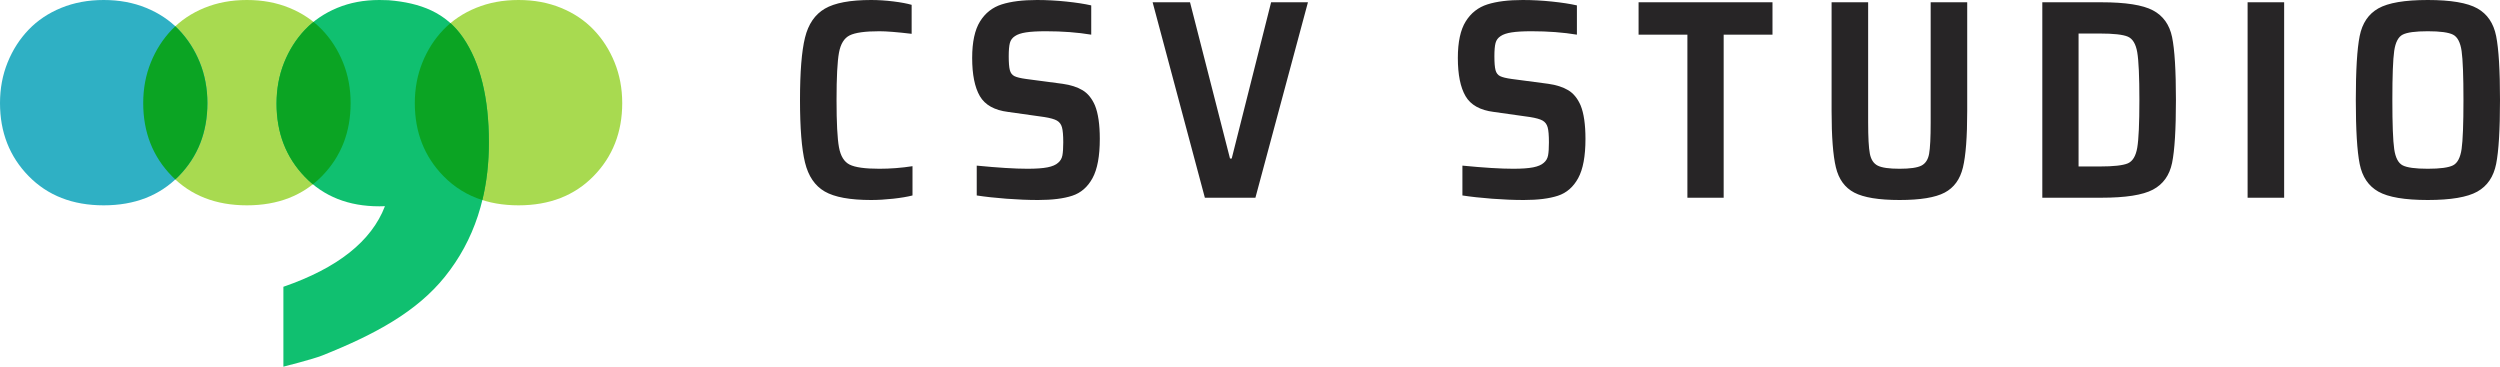
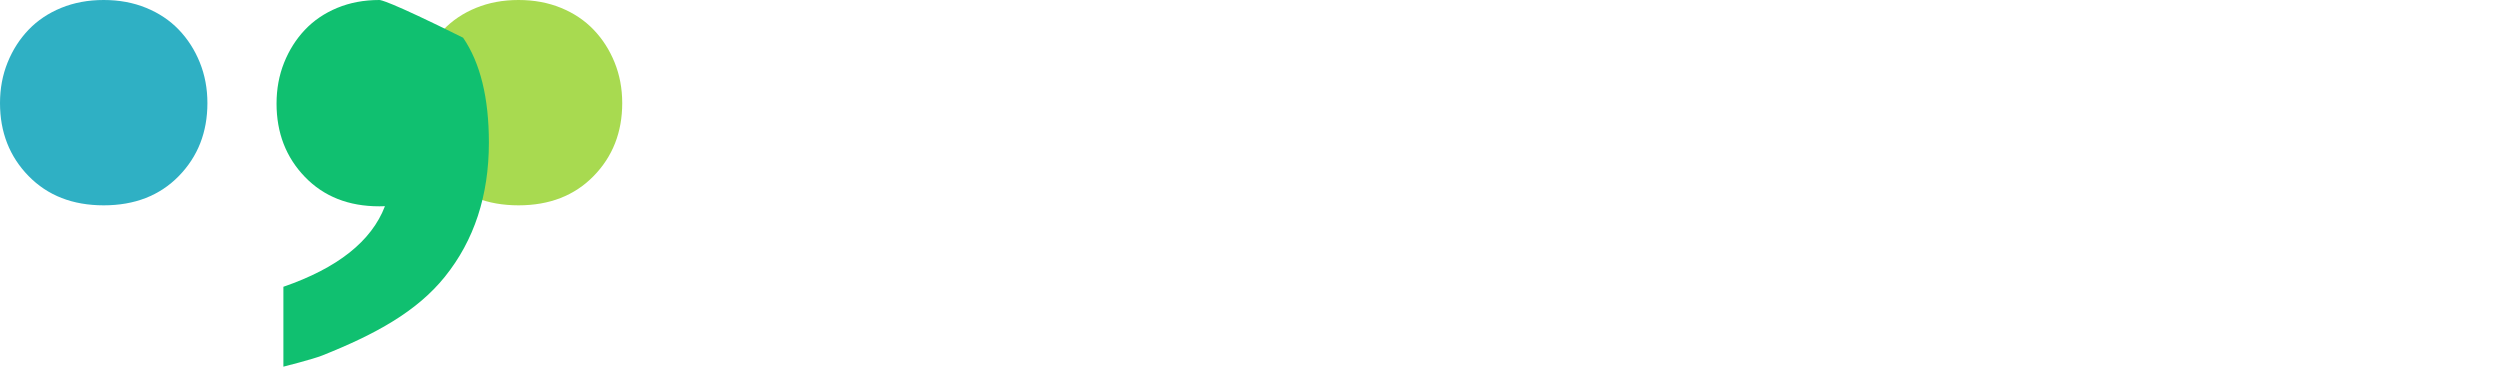
<svg xmlns="http://www.w3.org/2000/svg" width="225" height="33" viewBox="0 0 225 33">
  <g fill="none">
-     <path fill="#272526" d="M80.377,17.885 C79.675,17.962 79.015,18 78.399,18 C76.497,18 75.105,17.744 74.223,17.233 C73.341,16.722 72.749,15.852 72.45,14.625 C72.15,13.398 72,11.523 72,9 C72,6.477 72.15,4.607 72.45,3.388 C72.749,2.169 73.345,1.3 74.236,0.78 C75.126,0.26 76.514,0 78.399,0 C79.05,0 79.718,0.043 80.403,0.128 C81.088,0.213 81.636,0.315 82.048,0.435 L82.048,3.043 C80.746,2.889 79.778,2.812 79.144,2.812 C77.859,2.812 76.968,2.936 76.471,3.183 C75.974,3.43 75.653,3.95 75.508,4.743 C75.362,5.536 75.289,6.955 75.289,9 C75.289,11.045 75.362,12.464 75.508,13.257 C75.653,14.05 75.974,14.57 76.471,14.817 C76.968,15.064 77.859,15.188 79.144,15.188 C80.137,15.188 81.131,15.111 82.125,14.957 L82.125,17.591 C81.662,17.71 81.08,17.808 80.377,17.885 Z M90.579,17.885 C89.568,17.808 88.677,17.71 87.906,17.591 L87.906,14.906 C89.825,15.094 91.35,15.188 92.481,15.188 C93.251,15.188 93.851,15.145 94.279,15.06 C94.708,14.974 95.025,14.838 95.23,14.651 C95.436,14.48 95.564,14.259 95.616,13.986 C95.667,13.713 95.693,13.321 95.693,12.81 C95.693,12.179 95.654,11.727 95.577,11.455 C95.5,11.182 95.35,10.982 95.127,10.854 C94.905,10.726 94.528,10.619 93.997,10.534 L90.733,10.074 C89.5,9.92 88.652,9.447 88.189,8.655 C87.727,7.862 87.495,6.716 87.495,5.216 C87.495,3.784 87.731,2.689 88.202,1.93 C88.673,1.172 89.324,0.661 90.155,0.396 C90.986,0.132 92.044,0 93.329,0 C94.202,0 95.084,0.047 95.975,0.141 C96.866,0.234 97.611,0.349 98.211,0.486 L98.211,3.119 C96.977,2.915 95.616,2.812 94.125,2.812 C93.371,2.812 92.776,2.847 92.339,2.915 C91.902,2.983 91.573,3.094 91.35,3.247 C91.11,3.401 90.956,3.609 90.887,3.874 C90.819,4.138 90.785,4.534 90.785,5.063 C90.785,5.642 90.819,6.06 90.887,6.315 C90.956,6.571 91.093,6.75 91.298,6.852 C91.504,6.955 91.855,7.04 92.352,7.108 L95.641,7.543 C96.361,7.645 96.956,7.837 97.427,8.118 C97.898,8.399 98.271,8.855 98.545,9.486 C98.836,10.202 98.982,11.207 98.982,12.503 C98.982,14.054 98.763,15.23 98.327,16.031 C97.89,16.832 97.282,17.361 96.502,17.616 C95.723,17.872 94.699,18 93.431,18 C92.54,18 91.59,17.962 90.579,17.885 Z M108.438,17.795 L103.736,0.205 L107.102,0.205 L110.7,14.267 L110.854,14.267 L114.4,0.205 L117.715,0.205 L112.987,17.795 L108.438,17.795 Z M134.29,17.885 C133.279,17.808 132.388,17.71 131.617,17.591 L131.617,14.906 C133.536,15.094 135.06,15.188 136.191,15.188 C136.962,15.188 137.562,15.145 137.99,15.06 C138.418,14.974 138.735,14.838 138.941,14.651 C139.146,14.48 139.275,14.259 139.326,13.986 C139.378,13.713 139.403,13.321 139.403,12.81 C139.403,12.179 139.365,11.727 139.288,11.455 C139.211,11.182 139.061,10.982 138.838,10.854 C138.615,10.726 138.238,10.619 137.707,10.534 L134.444,10.074 C133.21,9.92 132.362,9.447 131.9,8.655 C131.437,7.862 131.206,6.716 131.206,5.216 C131.206,3.784 131.441,2.689 131.913,1.93 C132.384,1.172 133.035,0.661 133.866,0.396 C134.696,0.132 135.754,0 137.039,0 C137.913,0 138.795,0.047 139.686,0.141 C140.577,0.234 141.322,0.349 141.922,0.486 L141.922,3.119 C140.688,2.915 139.326,2.812 137.836,2.812 C137.082,2.812 136.487,2.847 136.05,2.915 C135.613,2.983 135.283,3.094 135.06,3.247 C134.821,3.401 134.666,3.609 134.598,3.874 C134.529,4.138 134.495,4.534 134.495,5.063 C134.495,5.642 134.529,6.06 134.598,6.315 C134.666,6.571 134.803,6.75 135.009,6.852 C135.215,6.955 135.566,7.04 136.063,7.108 L139.352,7.543 C140.071,7.645 140.667,7.837 141.138,8.118 C141.609,8.399 141.982,8.855 142.256,9.486 C142.547,10.202 142.692,11.207 142.692,12.503 C142.692,14.054 142.474,15.23 142.037,16.031 C141.6,16.832 140.992,17.361 140.213,17.616 C139.433,17.872 138.41,18 137.142,18 C136.251,18 135.3,17.962 134.29,17.885 Z M151.866,17.795 L151.866,3.119 L147.472,3.119 L147.472,0.205 L159.524,0.205 L159.524,3.119 L155.13,3.119 L155.13,17.795 L151.866,17.795 Z M177.049,0.205 L177.049,9.997 C177.049,12.315 176.921,14.007 176.664,15.072 C176.407,16.138 175.859,16.892 175.019,17.335 C174.18,17.778 172.827,18 170.959,18 C169.092,18 167.734,17.778 166.886,17.335 C166.038,16.892 165.486,16.134 165.229,15.06 C164.972,13.986 164.843,12.298 164.843,9.997 L164.843,0.205 L168.133,0.205 L168.133,11.02 C168.133,12.366 168.184,13.304 168.287,13.832 C168.389,14.361 168.625,14.719 168.993,14.906 C169.362,15.094 170.017,15.188 170.959,15.188 C171.901,15.188 172.557,15.094 172.925,14.906 C173.293,14.719 173.525,14.365 173.619,13.845 C173.713,13.325 173.76,12.384 173.76,11.02 L173.76,0.205 L177.049,0.205 Z M183.808,0.205 L189.127,0.205 C191.303,0.205 192.849,0.447 193.765,0.933 C194.682,1.419 195.256,2.22 195.487,3.337 C195.718,4.453 195.834,6.341 195.834,9 C195.834,11.659 195.718,13.547 195.487,14.663 C195.256,15.78 194.682,16.581 193.765,17.067 C192.849,17.553 191.303,17.795 189.127,17.795 L183.808,17.795 L183.808,0.205 Z M188.973,14.983 C190.223,14.983 191.067,14.889 191.504,14.702 C191.941,14.514 192.223,14.045 192.352,13.295 C192.48,12.545 192.545,11.114 192.545,9 C192.545,6.886 192.48,5.455 192.352,4.705 C192.223,3.955 191.941,3.486 191.504,3.298 C191.067,3.111 190.223,3.017 188.973,3.017 L187.071,3.017 L187.071,14.983 L188.973,14.983 Z M202.284,17.795 L202.284,0.205 L205.573,0.205 L205.573,17.795 L202.284,17.795 Z M214.053,17.246 C213.162,16.743 212.601,15.912 212.37,14.753 C212.139,13.594 212.023,11.676 212.023,9 C212.023,6.324 212.139,4.406 212.37,3.247 C212.601,2.088 213.162,1.257 214.053,0.754 C214.944,0.251 216.426,0 218.499,0 C220.572,0 222.058,0.251 222.957,0.754 C223.856,1.257 224.422,2.088 224.653,3.247 C224.884,4.406 225,6.324 225,9 C225,11.676 224.884,13.594 224.653,14.753 C224.422,15.912 223.856,16.743 222.957,17.246 C222.058,17.749 220.572,18 218.499,18 C216.426,18 214.944,17.749 214.053,17.246 Z M220.773,14.881 C221.175,14.676 221.432,14.186 221.544,13.411 C221.655,12.635 221.711,11.165 221.711,9 C221.711,6.835 221.655,5.365 221.544,4.589 C221.432,3.814 221.175,3.324 220.773,3.119 C220.37,2.915 219.612,2.812 218.499,2.812 C217.385,2.812 216.631,2.915 216.237,3.119 C215.843,3.324 215.591,3.81 215.479,4.577 C215.368,5.344 215.312,6.818 215.312,9 C215.312,11.182 215.368,12.656 215.479,13.423 C215.591,14.19 215.843,14.676 216.237,14.881 C216.631,15.085 217.385,15.188 218.499,15.188 C219.612,15.188 220.37,15.085 220.773,14.881 Z" />
-     <path fill="#A8DA50" d="M12.889,9.279 C12.889,7.969 13.117,6.75 13.573,5.623 C14.029,4.495 14.659,3.513 15.464,2.674 C16.268,1.835 17.247,1.18 18.4,0.708 C19.554,0.236 20.828,0 22.222,0 C23.617,0 24.891,0.236 26.044,0.708 C27.197,1.18 28.176,1.835 28.981,2.674 C29.785,3.513 30.416,4.495 30.872,5.623 C31.328,6.75 31.556,7.969 31.556,9.279 C31.556,11.901 30.697,14.089 28.981,15.846 C27.264,17.602 25.012,18.48 22.222,18.48 C19.433,18.48 17.18,17.602 15.464,15.846 C13.747,14.089 12.889,11.901 12.889,9.279 Z" />
    <path fill="#2FB0C4" d="M0,9.279 C0,7.969 0.228,6.75 0.684,5.623 C1.14,4.495 1.77,3.513 2.575,2.674 C3.379,1.835 4.358,1.18 5.511,0.708 C6.665,0.236 7.939,0 9.333,0 C10.728,0 12.002,0.236 13.155,0.708 C14.308,1.18 15.287,1.835 16.092,2.674 C16.897,3.513 17.527,4.495 17.983,5.623 C18.439,6.75 18.667,7.969 18.667,9.279 C18.667,11.901 17.808,14.089 16.092,15.846 C14.375,17.602 12.123,18.48 9.333,18.48 C6.544,18.48 4.291,17.602 2.575,15.846 C0.858,14.089 0,11.901 0,9.279 Z" />
    <path fill="#A8DA50" d="M37.333,9.279 C37.333,7.969 37.561,6.75 38.017,5.623 C38.473,4.495 39.103,3.513 39.908,2.674 C40.713,1.835 41.692,1.18 42.845,0.708 C43.998,0.236 45.272,0 46.667,0 C48.061,0 49.335,0.236 50.489,0.708 C51.642,1.18 52.621,1.835 53.425,2.674 C54.23,3.513 54.86,4.495 55.316,5.623 C55.772,6.75 56,7.969 56,9.279 C56,11.901 55.142,14.089 53.425,15.846 C51.709,17.602 49.456,18.48 46.667,18.48 C43.877,18.48 41.625,17.602 39.908,15.846 C38.192,14.089 37.333,11.901 37.333,9.279 Z" />
-     <path fill="#10C070" d="M34.136,0 C32.754,0 31.492,0.237 30.35,0.711 C29.207,1.185 28.237,1.844 27.44,2.686 C26.643,3.529 26.018,4.517 25.566,5.649 C25.115,6.782 24.889,8.006 24.889,9.323 C24.889,11.957 25.739,14.156 27.44,15.921 C29.141,17.685 31.373,18.568 34.136,18.568 C34.308,18.568 34.477,18.564 34.645,18.557 C33.437,21.708 30.391,24.125 25.505,25.81 L25.505,33 C25.505,33 28.14,32.337 29.001,31.994 C33.797,30.083 37.51,28.042 40.032,24.915 C42.677,21.632 44,17.604 44,12.83 C44,8.802 43.226,5.657 41.679,3.394 C40.131,1.131 37.862,0.255 34.966,0.019 C34.87,0.012 34.234,0 34.136,0 Z" />
-     <path fill="#0BA423" d="M28.213 1.971C28.484 2.189 28.74 2.423 28.981 2.674 29.785 3.513 30.416 4.495 30.872 5.623 31.328 6.75 31.556 7.969 31.556 9.279 31.556 11.901 30.697 14.089 28.981 15.846 28.719 16.113 28.445 16.361 28.158 16.588 27.909 16.381 27.67 16.159 27.44 15.921 25.739 14.156 24.889 11.957 24.889 9.323 24.889 8.006 25.115 6.782 25.566 5.649 26.018 4.517 26.643 3.529 27.44 2.686 27.682 2.431 27.939 2.192 28.213 1.971zM40.541 2.082C40.319 2.268 40.108 2.465 39.908 2.674 39.103 3.513 38.473 4.495 38.017 5.623 37.561 6.75 37.333 7.969 37.333 9.279 37.333 11.901 38.192 14.089 39.908 15.846 40.898 16.858 42.066 17.579 43.413 18.008 43.804 16.392 44 14.667 44 12.83 44 8.802 43.226 5.657 41.679 3.394 41.335 2.891 40.955 2.456 40.541 2.082zM15.778 2.364C15.67 2.464 15.566 2.567 15.464 2.674 14.659 3.513 14.029 4.495 13.573 5.623 13.117 6.75 12.889 7.969 12.889 9.279 12.889 11.901 13.747 14.089 15.464 15.846 15.566 15.951 15.671 16.053 15.778 16.152 15.884 16.053 15.989 15.951 16.092 15.846 17.808 14.089 18.667 11.901 18.667 9.279 18.667 7.969 18.439 6.75 17.983 5.623 17.527 4.495 16.897 3.513 16.092 2.674 15.99 2.567 15.885 2.464 15.778 2.364z" />
+     <path fill="#10C070" d="M34.136,0 C32.754,0 31.492,0.237 30.35,0.711 C29.207,1.185 28.237,1.844 27.44,2.686 C26.643,3.529 26.018,4.517 25.566,5.649 C25.115,6.782 24.889,8.006 24.889,9.323 C24.889,11.957 25.739,14.156 27.44,15.921 C29.141,17.685 31.373,18.568 34.136,18.568 C34.308,18.568 34.477,18.564 34.645,18.557 C33.437,21.708 30.391,24.125 25.505,25.81 L25.505,33 C25.505,33 28.14,32.337 29.001,31.994 C33.797,30.083 37.51,28.042 40.032,24.915 C42.677,21.632 44,17.604 44,12.83 C44,8.802 43.226,5.657 41.679,3.394 C34.87,0.012 34.234,0 34.136,0 Z" />
  </g>
</svg>